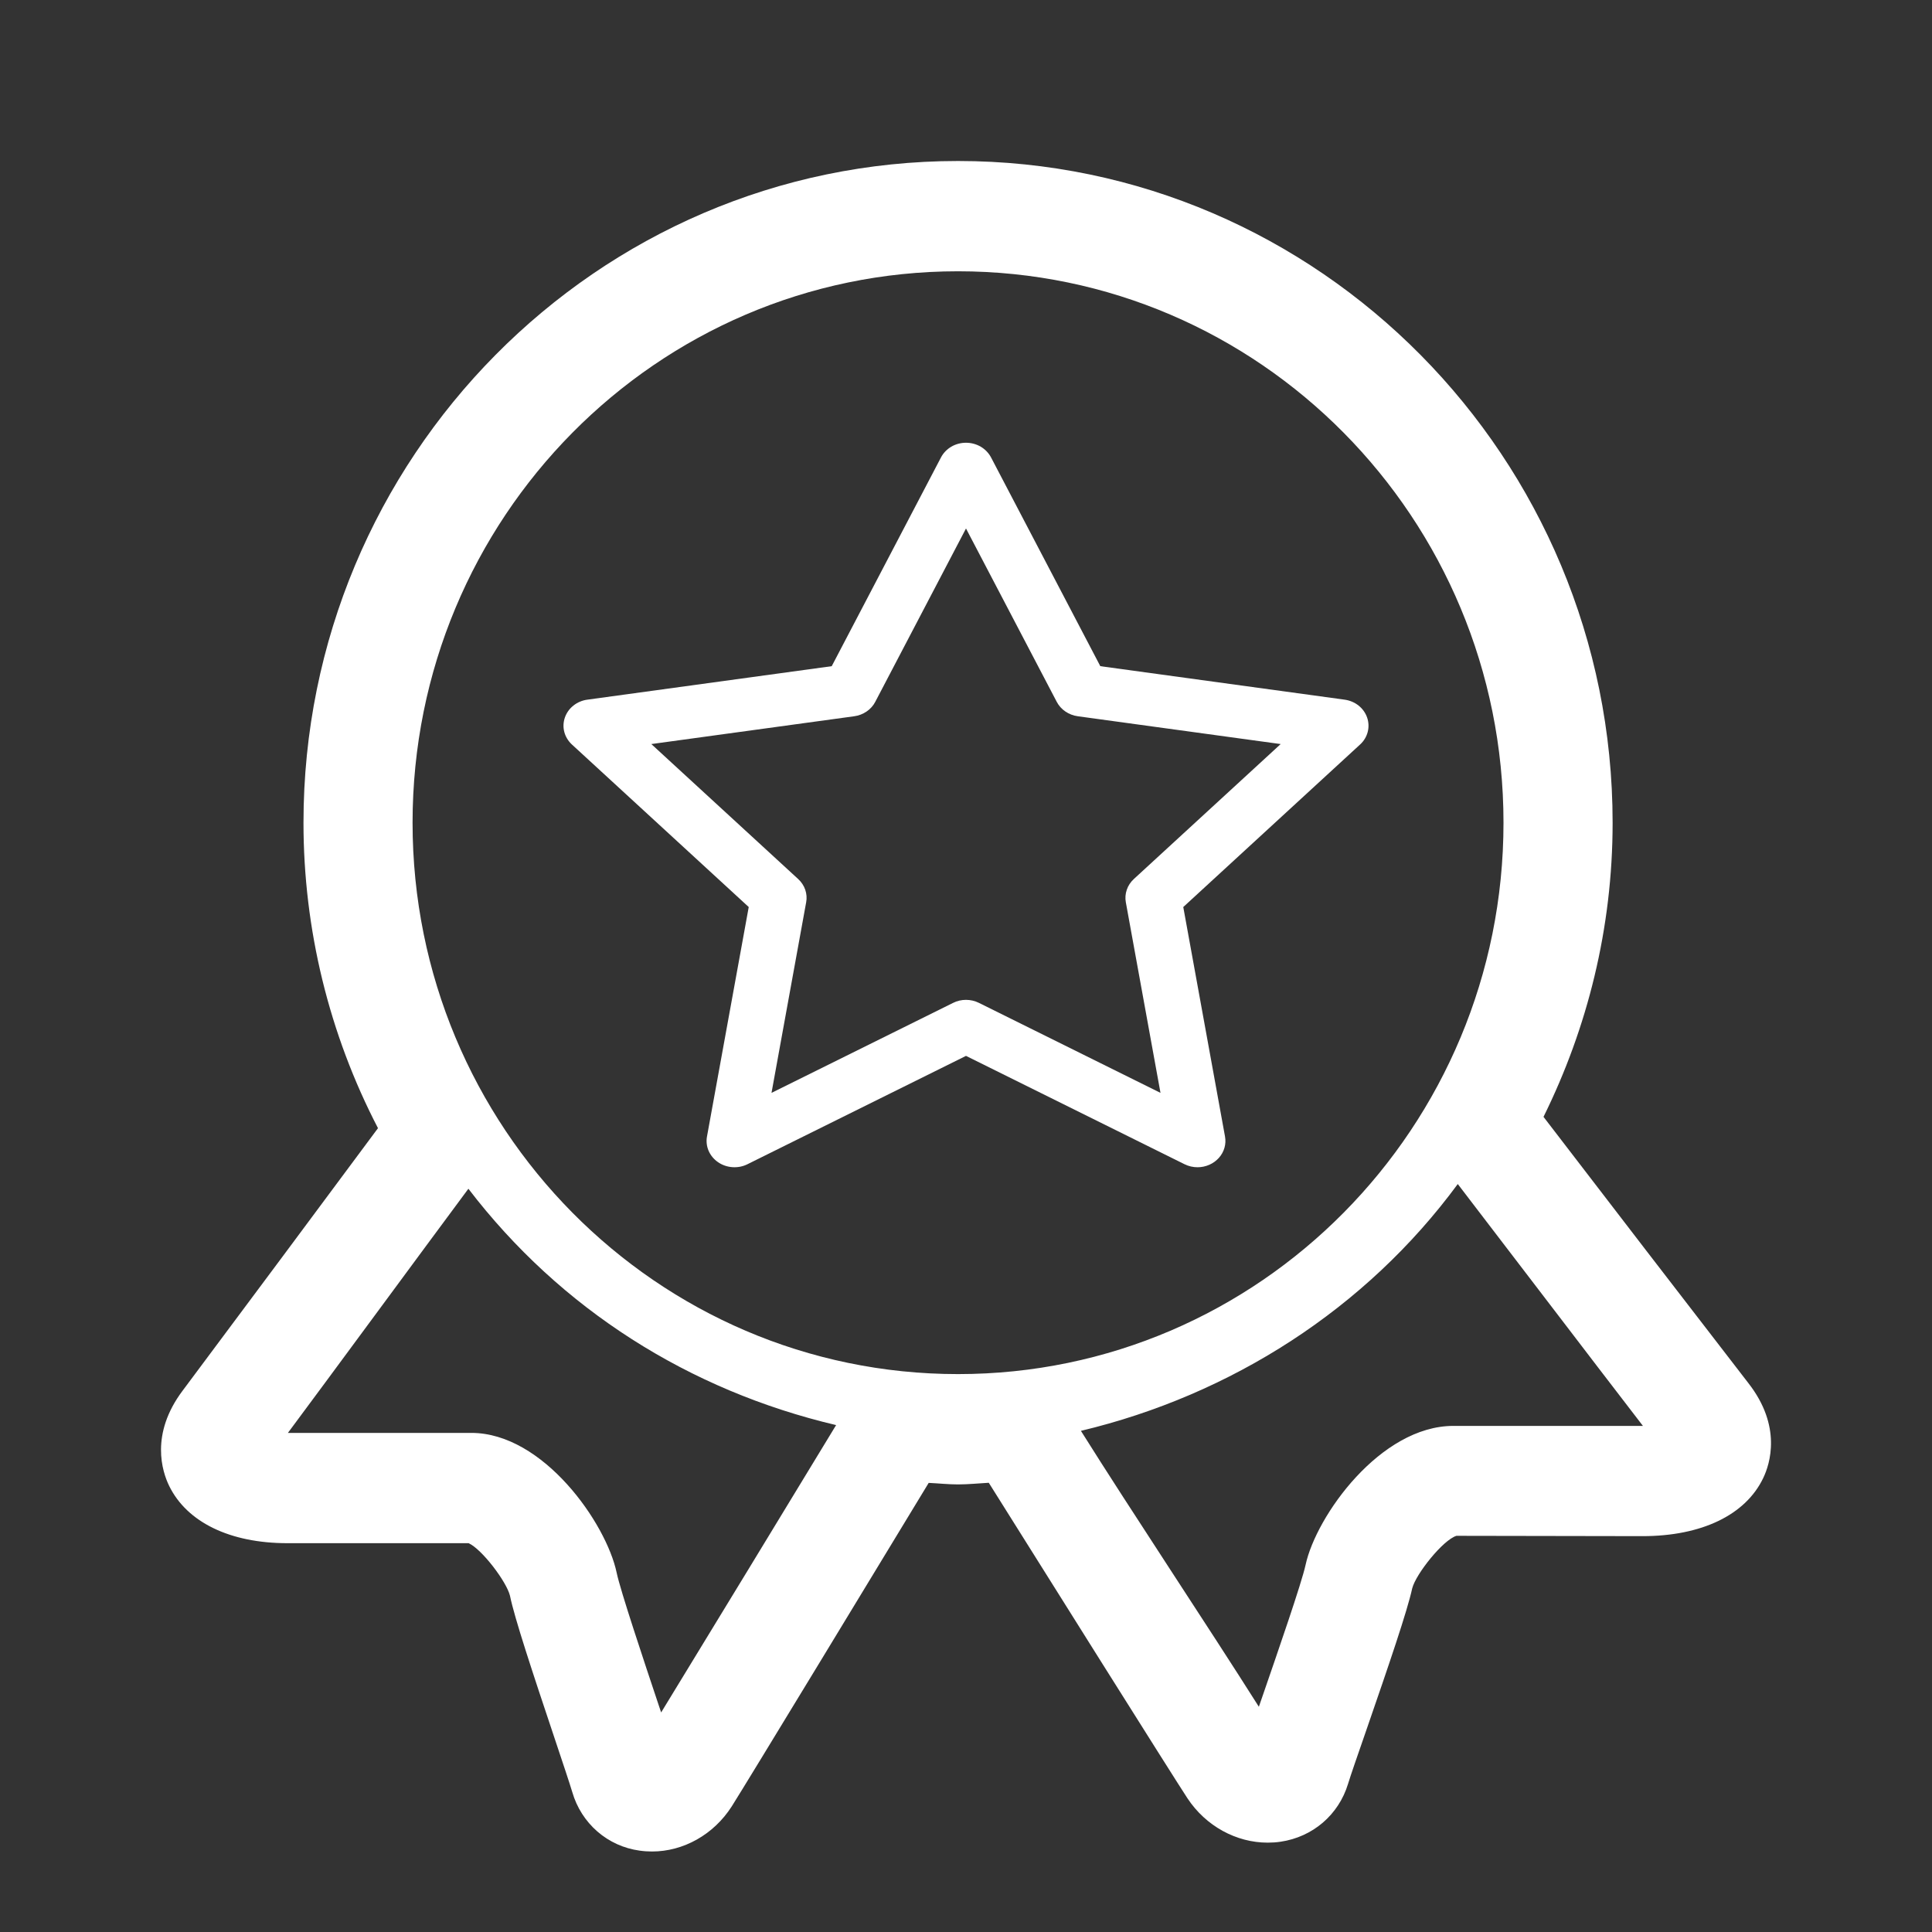
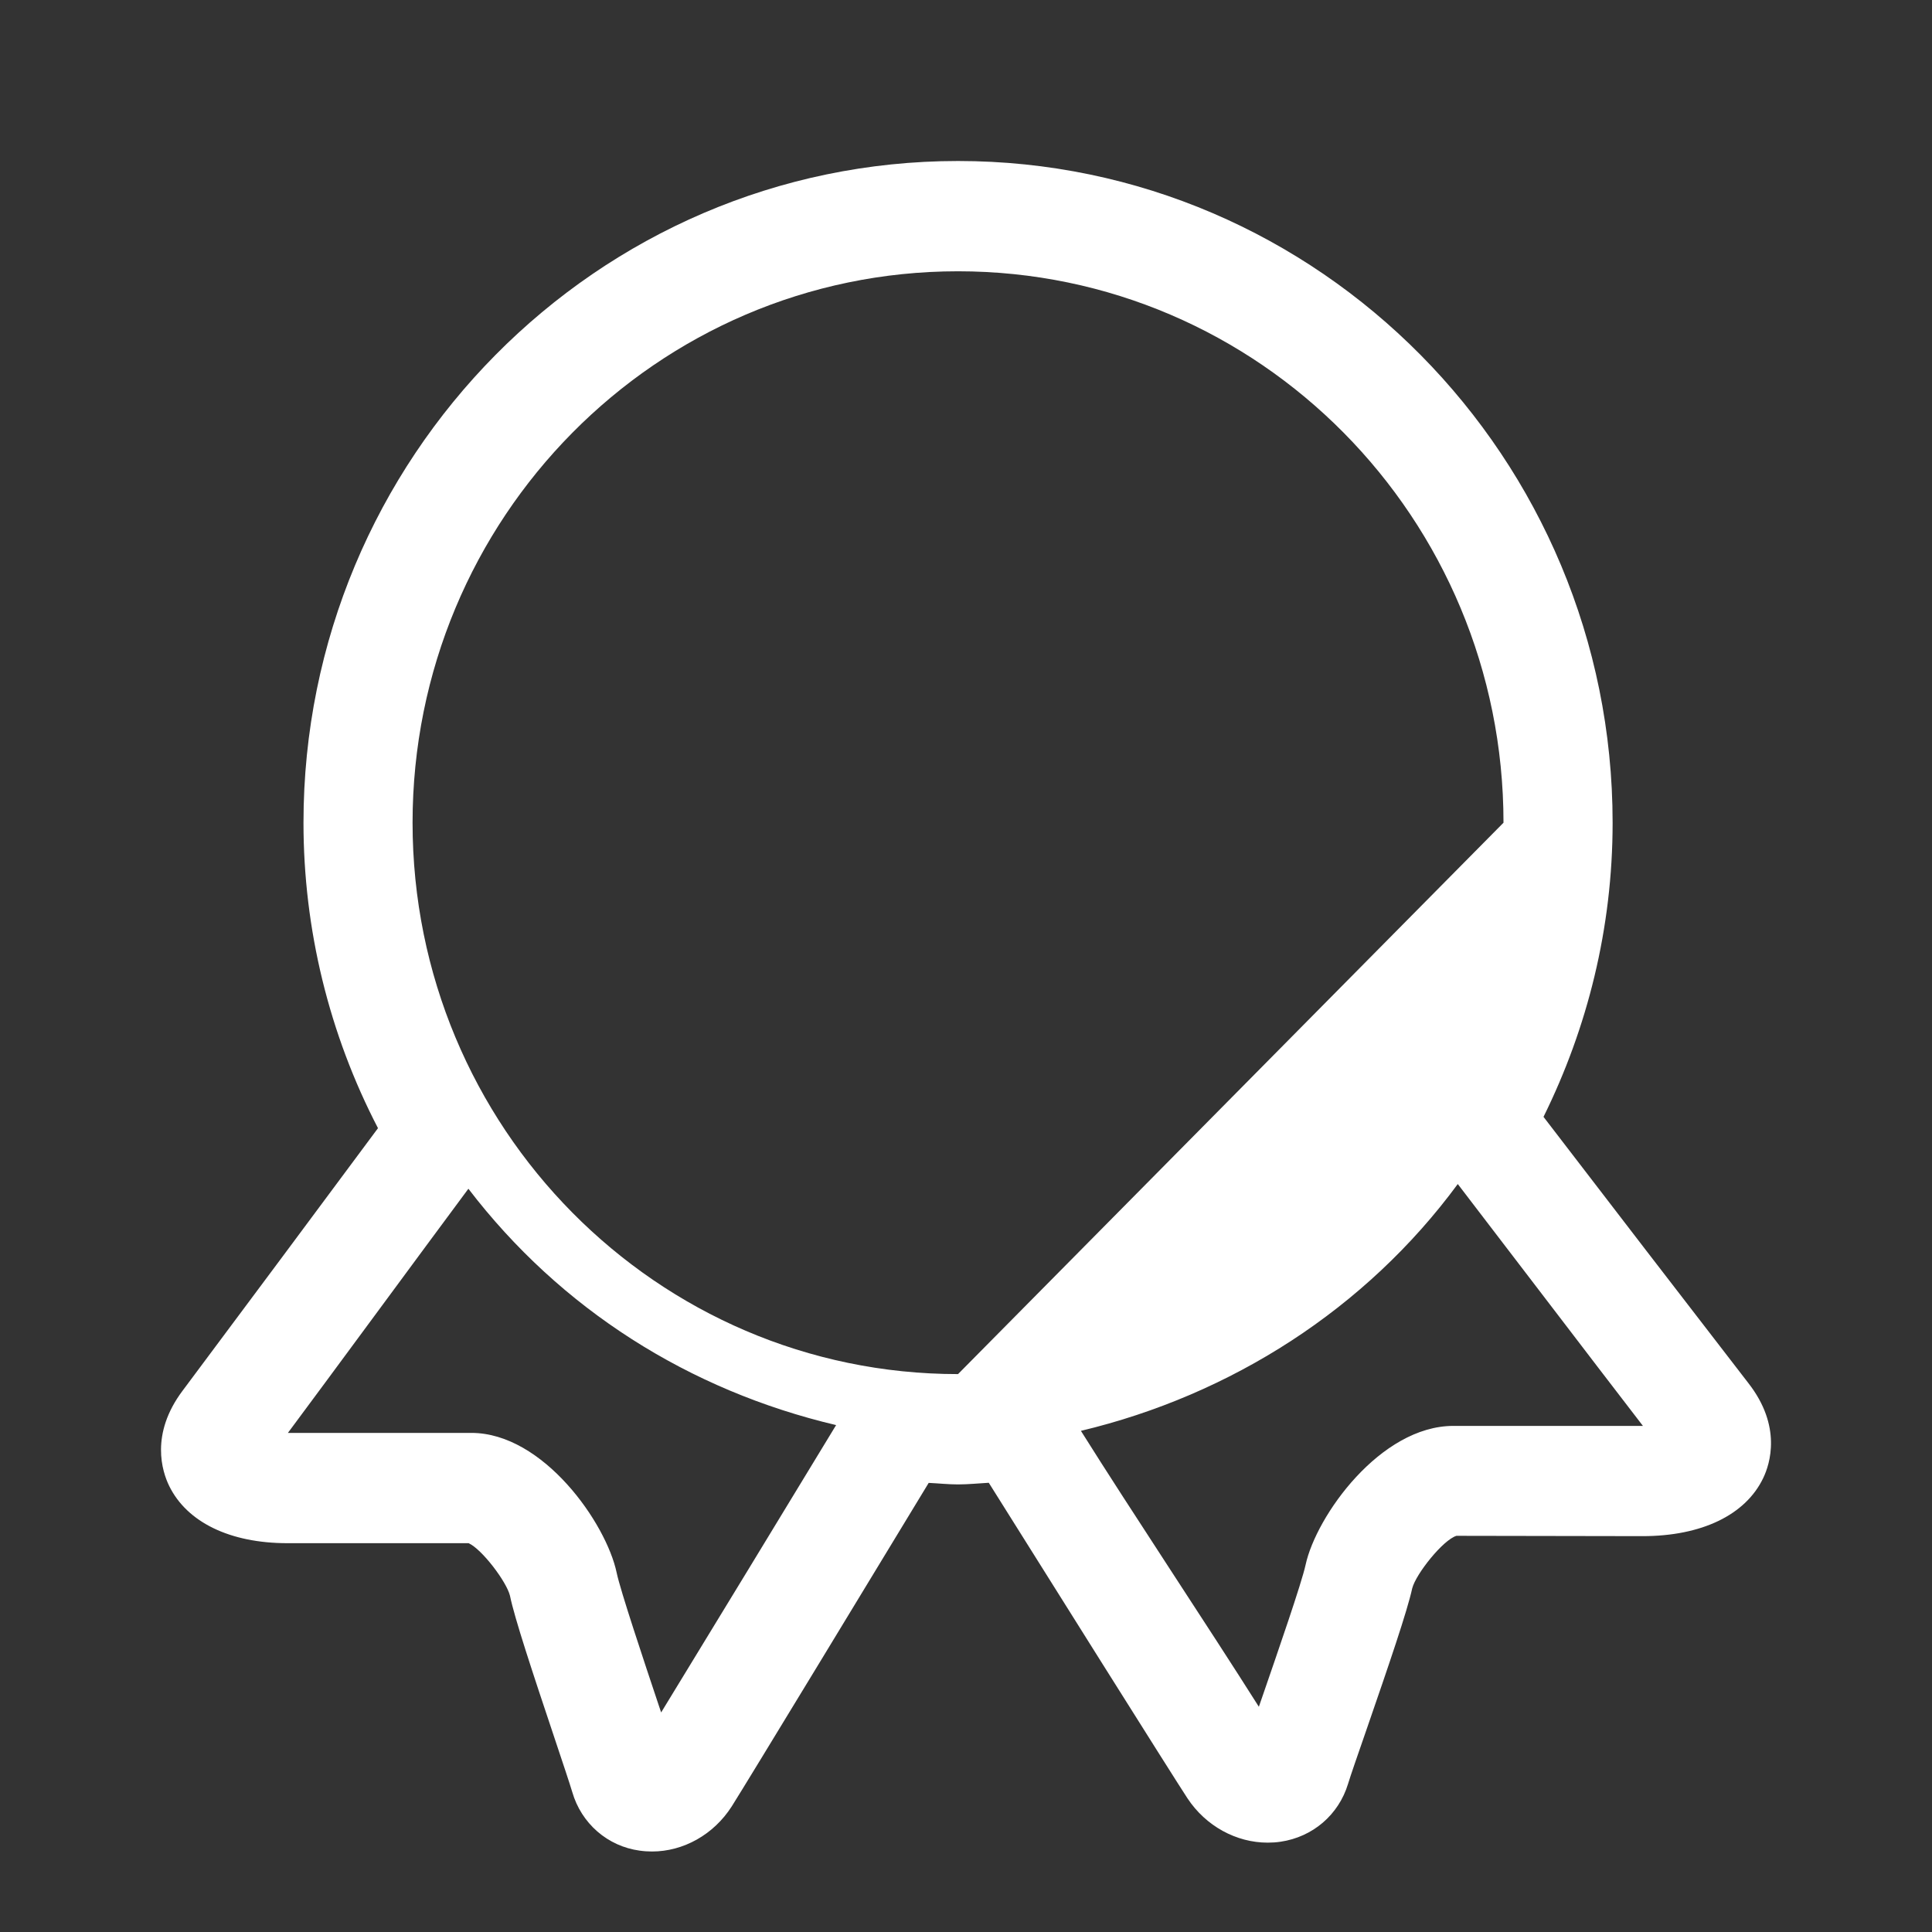
<svg xmlns="http://www.w3.org/2000/svg" width="48" height="48" viewBox="0 0 48 48" fill="none">
  <rect x="0" y="0" width="48" height="48" fill="#333333" stroke="none" />
-   <path d="M4.54 34.547C6.16 32.377 7.777 30.204 9.391 28.029C8.175 25.688 7.54 23.084 7.54 20.44C7.54 11.375 14.835 4 23.802 4C32.769 4 40.065 11.375 40.065 20.44C40.065 23.067 39.437 25.543 38.348 27.748C40.041 29.956 41.738 32.161 43.438 34.363C44.276 35.437 43.975 36.372 43.806 36.723C43.367 37.64 42.274 38.165 40.808 38.165L36.185 38.157C35.852 38.258 35.178 39.103 35.086 39.462C34.964 40.023 34.514 41.342 33.938 43.008C33.729 43.611 33.554 44.113 33.491 44.322C33.257 45.089 32.615 45.639 31.817 45.757C31.709 45.773 31.603 45.78 31.495 45.78C30.716 45.78 29.959 45.37 29.502 44.678C29.143 44.133 25.897 38.963 24.566 36.839C24.311 36.853 24.06 36.88 23.802 36.88C23.556 36.88 23.317 36.853 23.073 36.842C21.847 38.863 18.539 44.314 18.18 44.879C17.731 45.582 16.977 46 16.199 46C16.096 46 15.993 45.993 15.889 45.978C15.502 45.925 15.138 45.761 14.841 45.503C14.545 45.245 14.329 44.906 14.219 44.527C14.156 44.316 13.986 43.807 13.782 43.197C13.223 41.527 12.785 40.204 12.67 39.645C12.586 39.298 11.975 38.491 11.643 38.34H7.141C5.717 38.34 4.646 37.822 4.203 36.917C4.032 36.567 3.721 35.634 4.54 34.547ZM31.276 42.404L31.38 42.103C31.739 41.062 32.342 39.321 32.437 38.878C32.701 37.661 34.296 35.426 36.11 35.426H40.818C39.487 33.698 37.546 31.147 36.218 29.417C33.931 32.524 30.583 34.658 26.855 35.549C28.105 37.542 30.019 40.415 31.276 42.404ZM37.354 20.44C37.354 12.874 31.286 6.74 23.802 6.74C16.318 6.74 10.25 12.874 10.25 20.44C10.25 28.006 16.318 34.139 23.802 34.139C31.287 34.139 37.354 28.006 37.354 20.44ZM11.711 35.6C13.499 35.6 15.065 37.849 15.321 39.075C15.415 39.523 16.001 41.273 16.35 42.319L16.426 42.545C17.666 40.513 19.539 37.442 20.773 35.406C17.126 34.546 13.928 32.528 11.637 29.534C10.495 31.072 8.053 34.393 7.153 35.6H11.711V35.6Z" fill="white" />
-   <path d="M29.752 29C29.853 29 29.953 28.979 30.044 28.939C30.136 28.899 30.217 28.84 30.282 28.768C30.347 28.695 30.395 28.61 30.421 28.518C30.448 28.426 30.452 28.33 30.435 28.236L29.398 22.535L33.791 18.497C33.884 18.412 33.949 18.305 33.98 18.186C34.011 18.068 34.006 17.944 33.966 17.828C33.926 17.712 33.853 17.609 33.754 17.53C33.655 17.451 33.535 17.401 33.407 17.383L27.337 16.551L24.622 11.364C24.564 11.255 24.476 11.163 24.366 11.098C24.256 11.034 24.13 11 24 11C23.871 11 23.744 11.034 23.634 11.098C23.525 11.163 23.436 11.255 23.379 11.364L20.664 16.551L14.593 17.383C14.465 17.4 14.345 17.451 14.246 17.53C14.147 17.608 14.074 17.712 14.034 17.828C13.994 17.943 13.989 18.068 14.02 18.186C14.051 18.304 14.117 18.412 14.209 18.497L18.602 22.535L17.565 28.236C17.543 28.356 17.557 28.48 17.606 28.593C17.655 28.706 17.736 28.803 17.841 28.875C17.945 28.947 18.069 28.989 18.198 28.998C18.327 29.007 18.456 28.982 18.57 28.925L24 26.233L29.43 28.925C29.529 28.974 29.64 29 29.752 29ZM24 24.841C23.889 24.841 23.779 24.866 23.678 24.917L19.168 27.152L20.029 22.417C20.049 22.313 20.04 22.206 20.006 22.105C19.971 22.004 19.911 21.913 19.83 21.839L16.182 18.486L21.224 17.795C21.335 17.78 21.44 17.739 21.531 17.677C21.622 17.615 21.696 17.533 21.745 17.438L24 13.13L26.255 17.438C26.304 17.532 26.378 17.615 26.469 17.677C26.56 17.739 26.665 17.78 26.777 17.795L31.818 18.486L28.17 21.839C28.09 21.913 28.029 22.004 27.995 22.105C27.96 22.206 27.952 22.313 27.971 22.417L28.832 27.152L24.323 24.917C24.223 24.867 24.112 24.841 24 24.841Z" fill="white" />
+   <path d="M4.54 34.547C6.16 32.377 7.777 30.204 9.391 28.029C8.175 25.688 7.54 23.084 7.54 20.44C7.54 11.375 14.835 4 23.802 4C32.769 4 40.065 11.375 40.065 20.44C40.065 23.067 39.437 25.543 38.348 27.748C40.041 29.956 41.738 32.161 43.438 34.363C44.276 35.437 43.975 36.372 43.806 36.723C43.367 37.64 42.274 38.165 40.808 38.165L36.185 38.157C35.852 38.258 35.178 39.103 35.086 39.462C34.964 40.023 34.514 41.342 33.938 43.008C33.729 43.611 33.554 44.113 33.491 44.322C33.257 45.089 32.615 45.639 31.817 45.757C31.709 45.773 31.603 45.78 31.495 45.78C30.716 45.78 29.959 45.37 29.502 44.678C29.143 44.133 25.897 38.963 24.566 36.839C24.311 36.853 24.06 36.88 23.802 36.88C23.556 36.88 23.317 36.853 23.073 36.842C21.847 38.863 18.539 44.314 18.18 44.879C17.731 45.582 16.977 46 16.199 46C16.096 46 15.993 45.993 15.889 45.978C15.502 45.925 15.138 45.761 14.841 45.503C14.545 45.245 14.329 44.906 14.219 44.527C14.156 44.316 13.986 43.807 13.782 43.197C13.223 41.527 12.785 40.204 12.67 39.645C12.586 39.298 11.975 38.491 11.643 38.34H7.141C5.717 38.34 4.646 37.822 4.203 36.917C4.032 36.567 3.721 35.634 4.54 34.547ZM31.276 42.404L31.38 42.103C31.739 41.062 32.342 39.321 32.437 38.878C32.701 37.661 34.296 35.426 36.11 35.426H40.818C39.487 33.698 37.546 31.147 36.218 29.417C33.931 32.524 30.583 34.658 26.855 35.549C28.105 37.542 30.019 40.415 31.276 42.404ZM37.354 20.44C37.354 12.874 31.286 6.74 23.802 6.74C16.318 6.74 10.25 12.874 10.25 20.44C10.25 28.006 16.318 34.139 23.802 34.139ZM11.711 35.6C13.499 35.6 15.065 37.849 15.321 39.075C15.415 39.523 16.001 41.273 16.35 42.319L16.426 42.545C17.666 40.513 19.539 37.442 20.773 35.406C17.126 34.546 13.928 32.528 11.637 29.534C10.495 31.072 8.053 34.393 7.153 35.6H11.711V35.6Z" fill="white" />
</svg>